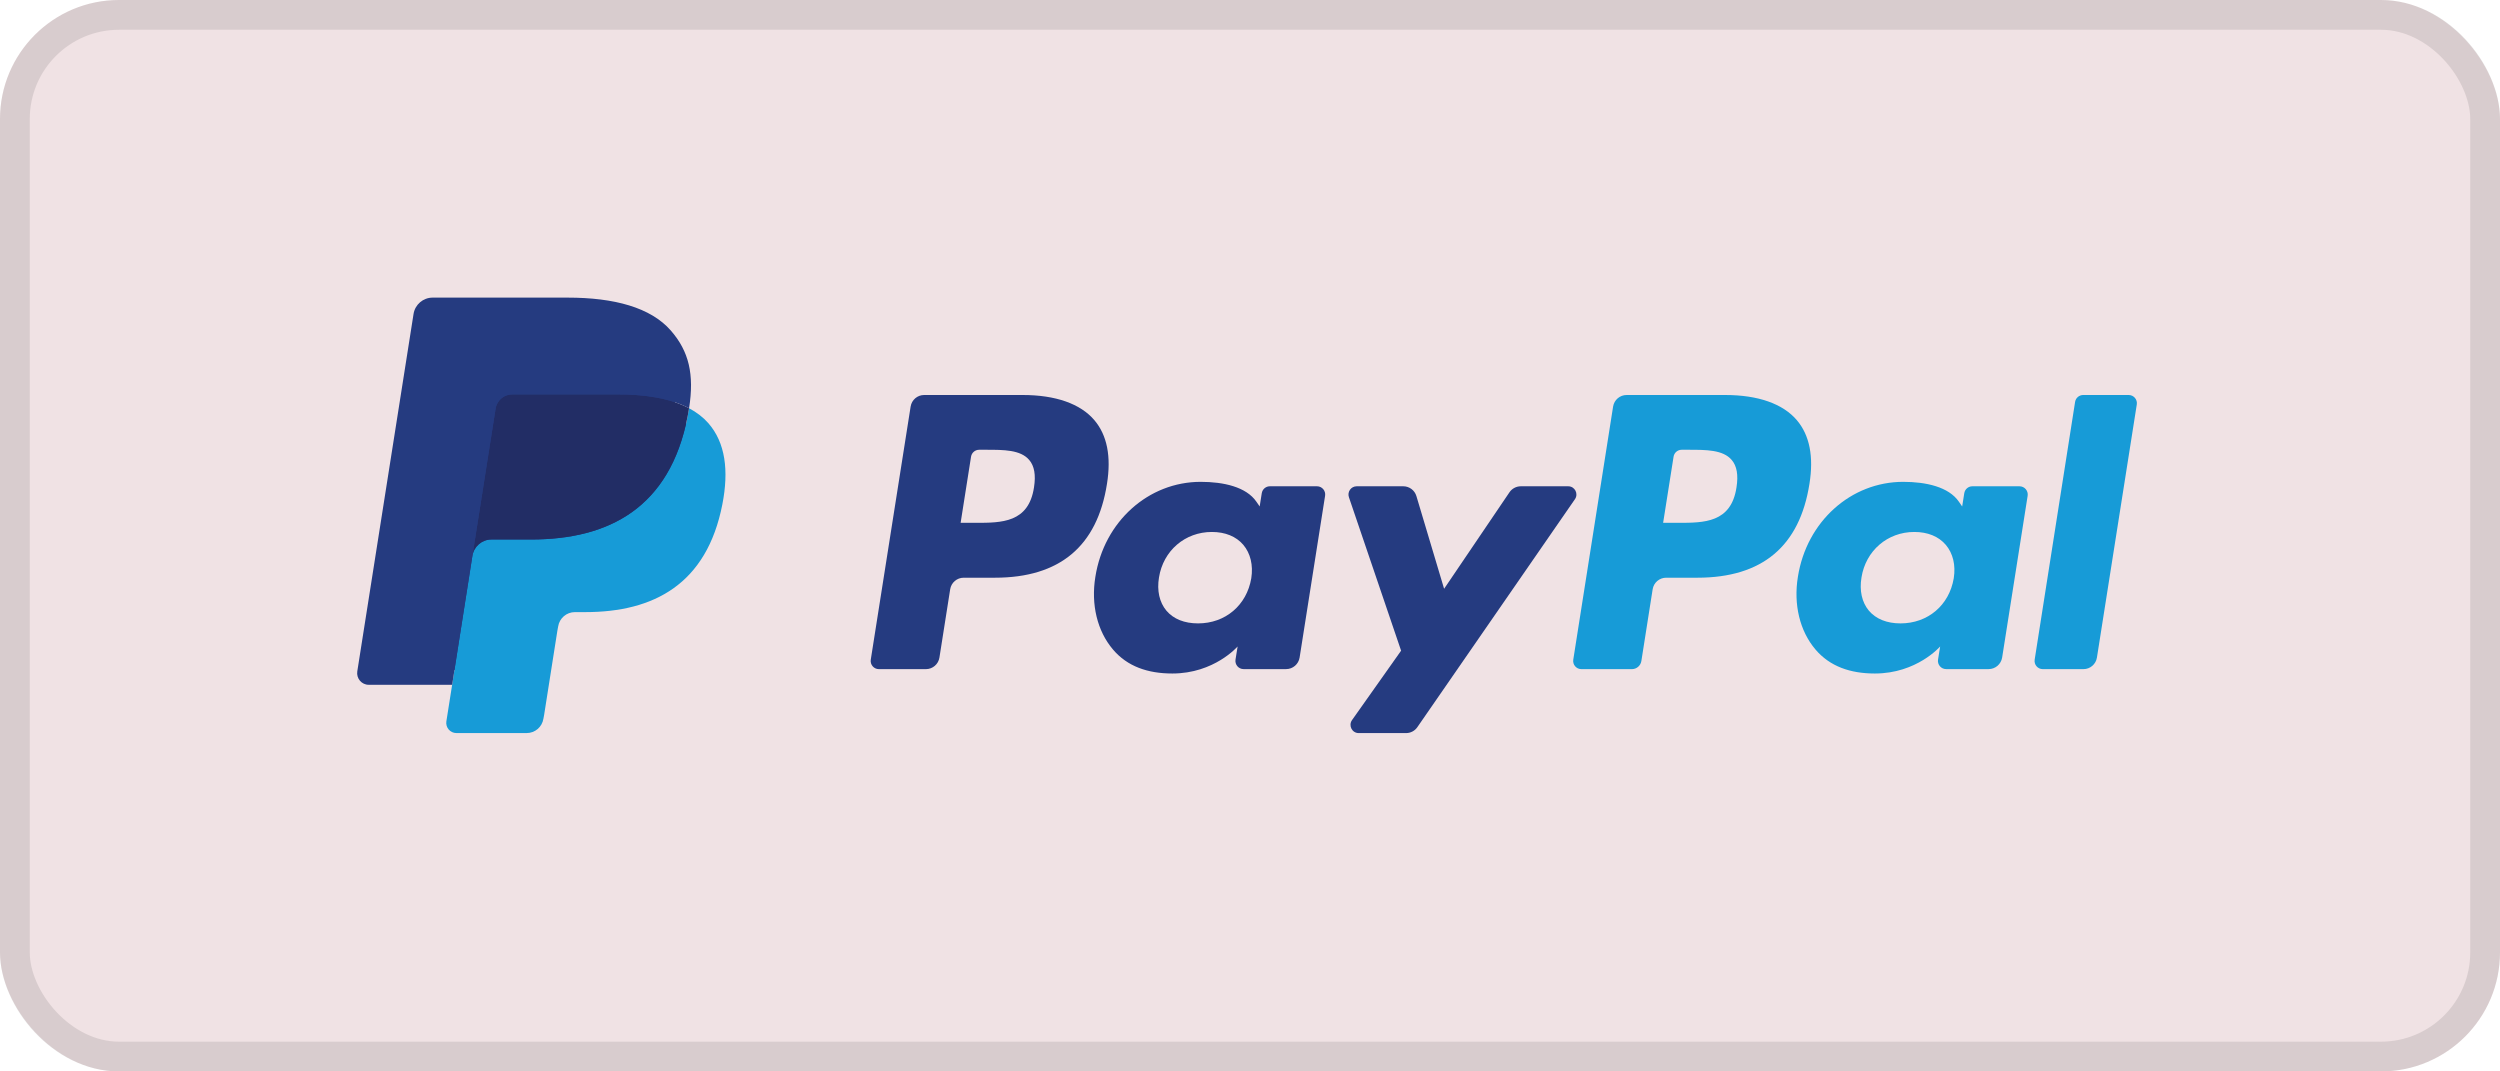
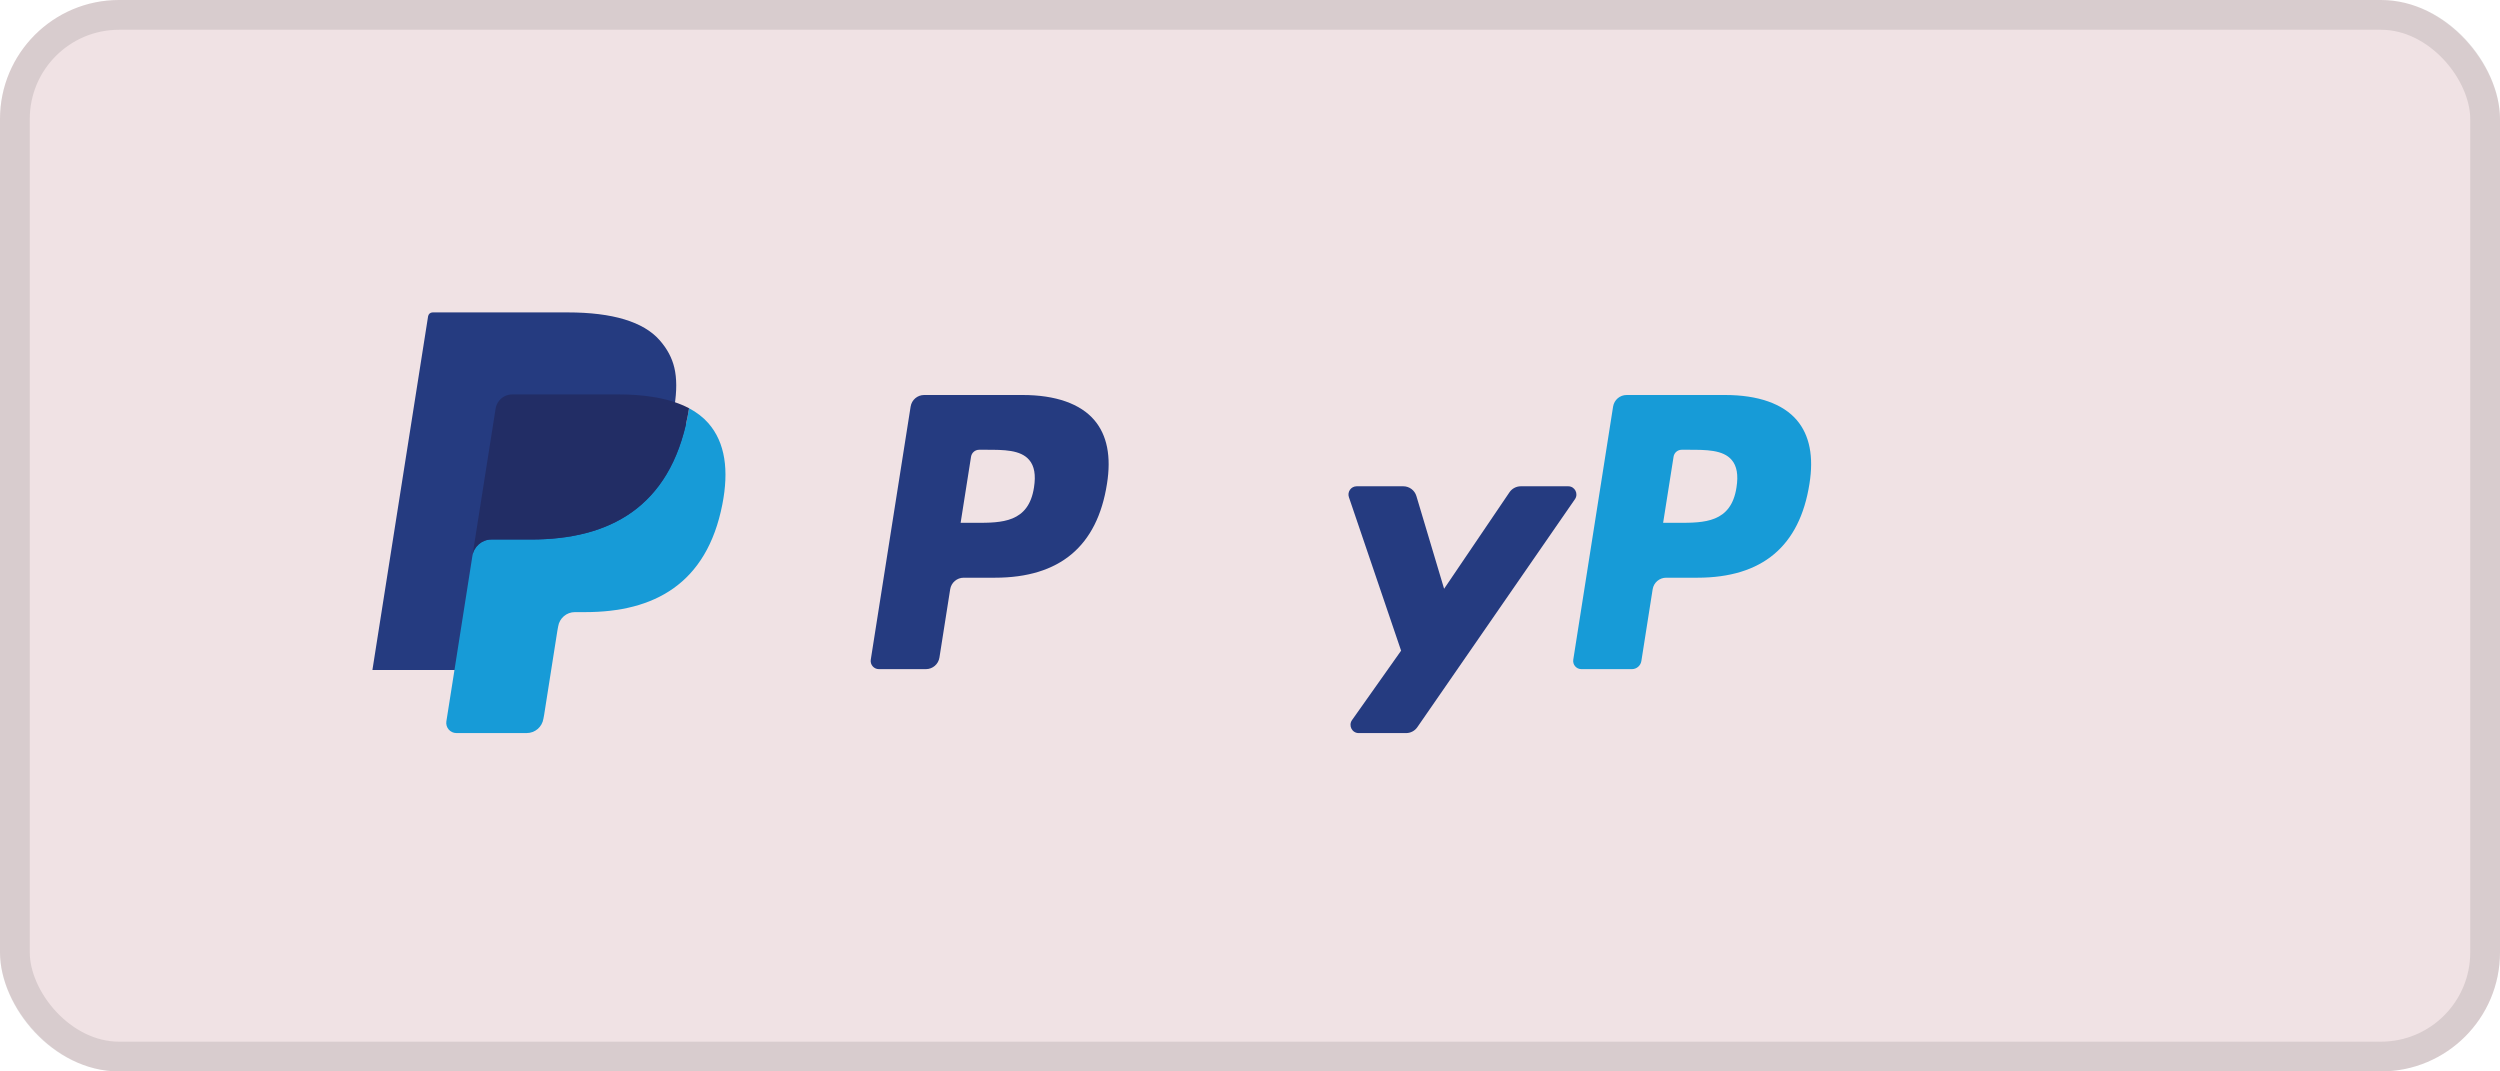
<svg xmlns="http://www.w3.org/2000/svg" width="84" height="36" viewBox="0 0 84 36" fill="none">
  <rect width="84" height="36" rx="4" fill="#F0E2E4" />
  <rect x="0.5" y="0.5" width="83" height="35" rx="3.5" stroke="black" stroke-opacity="0.1" />
  <path d="M34.36 13.272H31.051C30.825 13.272 30.632 13.437 30.597 13.661L29.258 22.164C29.232 22.332 29.361 22.483 29.531 22.483H31.111C31.337 22.483 31.53 22.318 31.565 22.094L31.926 19.8C31.961 19.576 32.154 19.411 32.38 19.411H33.428C35.608 19.411 36.866 18.354 37.194 16.259C37.342 15.343 37.2 14.623 36.772 14.119C36.302 13.565 35.468 13.272 34.36 13.272ZM34.742 16.378C34.561 17.567 33.654 17.567 32.776 17.567H32.277L32.627 15.345C32.648 15.211 32.764 15.112 32.9 15.112H33.129C33.726 15.112 34.29 15.112 34.581 15.454C34.755 15.657 34.808 15.96 34.742 16.378Z" fill="#253B80" />
-   <path d="M44.252 16.339H42.667C42.532 16.339 42.416 16.438 42.395 16.573L42.325 17.017L42.214 16.856C41.871 16.357 41.106 16.19 40.342 16.19C38.591 16.19 37.096 17.519 36.804 19.383C36.653 20.313 36.868 21.202 37.395 21.822C37.877 22.393 38.568 22.63 39.391 22.63C40.801 22.63 41.584 21.721 41.584 21.721L41.513 22.162C41.487 22.331 41.616 22.482 41.785 22.482H43.213C43.44 22.482 43.631 22.317 43.667 22.093L44.523 16.658C44.55 16.491 44.421 16.339 44.252 16.339ZM42.043 19.43C41.89 20.337 41.172 20.946 40.255 20.946C39.795 20.946 39.427 20.798 39.191 20.518C38.957 20.239 38.868 19.843 38.942 19.402C39.085 18.503 39.816 17.874 40.718 17.874C41.168 17.874 41.534 18.024 41.775 18.306C42.016 18.592 42.112 18.99 42.043 19.43Z" fill="#253B80" />
  <path d="M52.692 16.339H51.099C50.947 16.339 50.804 16.415 50.718 16.541L48.522 19.783L47.591 16.668C47.533 16.473 47.353 16.339 47.15 16.339H45.585C45.395 16.339 45.263 16.526 45.323 16.705L47.077 21.863L45.428 24.195C45.299 24.379 45.429 24.632 45.653 24.632H47.244C47.395 24.632 47.536 24.558 47.622 24.434L52.918 16.773C53.045 16.59 52.915 16.339 52.692 16.339Z" fill="#253B80" />
  <path d="M57.964 13.272H54.654C54.428 13.272 54.236 13.437 54.2 13.661L52.862 22.164C52.835 22.332 52.965 22.483 53.134 22.483H54.832C54.99 22.483 55.125 22.367 55.15 22.21L55.529 19.8C55.564 19.576 55.757 19.411 55.983 19.411H57.031C59.211 19.411 60.468 18.354 60.797 16.259C60.946 15.343 60.803 14.623 60.375 14.119C59.905 13.565 59.071 13.272 57.964 13.272ZM58.346 16.378C58.165 17.567 57.258 17.567 56.38 17.567H55.881L56.232 15.345C56.253 15.211 56.368 15.112 56.504 15.112H56.733C57.33 15.112 57.894 15.112 58.185 15.454C58.359 15.657 58.412 15.96 58.346 16.378Z" fill="#179BD7" />
-   <path d="M67.855 16.339H66.272C66.135 16.339 66.02 16.438 65.999 16.573L65.929 17.017L65.818 16.856C65.475 16.357 64.71 16.19 63.947 16.19C62.196 16.19 60.701 17.519 60.409 19.383C60.258 20.313 60.473 21.202 60.999 21.822C61.483 22.393 62.173 22.63 62.995 22.63C64.406 22.63 65.189 21.721 65.189 21.721L65.118 22.162C65.091 22.331 65.221 22.482 65.391 22.482H66.818C67.044 22.482 67.236 22.317 67.272 22.093L68.129 16.658C68.155 16.491 68.025 16.339 67.855 16.339ZM65.646 19.43C65.494 20.337 64.775 20.946 63.858 20.946C63.399 20.946 63.031 20.798 62.794 20.518C62.56 20.239 62.472 19.843 62.546 19.402C62.689 18.503 63.419 17.874 64.321 17.874C64.772 17.874 65.137 18.024 65.378 18.306C65.621 18.592 65.716 18.99 65.646 19.43Z" fill="#179BD7" />
-   <path d="M69.723 13.505L68.365 22.164C68.338 22.332 68.468 22.483 68.637 22.483H70.003C70.23 22.483 70.422 22.318 70.457 22.093L71.796 13.591C71.823 13.424 71.693 13.272 71.524 13.272H69.995C69.86 13.272 69.744 13.371 69.723 13.505Z" fill="#179BD7" />
  <path d="M15.516 24.135L15.769 22.525L15.205 22.512H12.513L14.384 10.627C14.39 10.591 14.409 10.557 14.436 10.533C14.464 10.51 14.499 10.497 14.536 10.497H19.075C20.581 10.497 21.621 10.811 22.164 11.431C22.419 11.722 22.581 12.026 22.659 12.36C22.741 12.711 22.743 13.131 22.663 13.642L22.657 13.68V14.007L22.911 14.152C23.126 14.266 23.296 14.396 23.427 14.546C23.644 14.794 23.785 15.11 23.845 15.485C23.906 15.871 23.886 16.329 23.785 16.849C23.669 17.446 23.481 17.966 23.228 18.392C22.994 18.784 22.697 19.109 22.345 19.362C22.008 19.601 21.608 19.783 21.155 19.899C20.717 20.014 20.217 20.071 19.669 20.071H19.316C19.063 20.071 18.818 20.163 18.625 20.326C18.432 20.493 18.304 20.721 18.265 20.97L18.238 21.115L17.791 23.954L17.771 24.058C17.766 24.091 17.757 24.107 17.743 24.118C17.731 24.129 17.713 24.135 17.697 24.135H15.516Z" fill="#253B80" />
  <path d="M23.152 13.717C23.139 13.804 23.123 13.893 23.106 13.984C22.507 17.063 20.459 18.127 17.844 18.127H16.513C16.193 18.127 15.923 18.36 15.873 18.676L15.192 23.008L14.998 24.237C14.966 24.444 15.126 24.631 15.335 24.631H17.697C17.976 24.631 18.214 24.428 18.258 24.151L18.281 24.031L18.726 21.203L18.754 21.048C18.798 20.771 19.036 20.567 19.316 20.567H19.669C21.957 20.567 23.748 19.636 24.272 16.942C24.491 15.817 24.377 14.877 23.799 14.217C23.623 14.017 23.406 13.852 23.152 13.717Z" fill="#179BD7" />
  <path d="M22.526 13.467C22.435 13.441 22.34 13.416 22.244 13.395C22.146 13.373 22.047 13.354 21.944 13.338C21.585 13.28 21.192 13.252 20.77 13.252H17.213C17.125 13.252 17.042 13.272 16.967 13.308C16.803 13.387 16.681 13.542 16.652 13.733L15.895 18.536L15.873 18.676C15.923 18.36 16.193 18.127 16.513 18.127H17.844C20.459 18.127 22.507 17.063 23.106 13.984C23.124 13.893 23.139 13.804 23.152 13.717C23.001 13.637 22.837 13.568 22.66 13.509C22.617 13.495 22.572 13.481 22.526 13.467Z" fill="#222D65" />
-   <path d="M16.652 13.733C16.681 13.542 16.803 13.387 16.967 13.308C17.042 13.272 17.125 13.252 17.213 13.252H20.77C21.192 13.252 21.585 13.28 21.944 13.338C22.047 13.355 22.146 13.374 22.244 13.395C22.34 13.417 22.435 13.441 22.526 13.468C22.572 13.481 22.617 13.495 22.661 13.509C22.837 13.568 23.001 13.637 23.153 13.717C23.331 12.579 23.151 11.805 22.537 11.103C21.86 10.331 20.639 10 19.075 10H14.536C14.217 10 13.945 10.233 13.895 10.549L12.005 22.557C11.968 22.794 12.15 23.009 12.389 23.009H15.192L15.895 18.536L16.652 13.733Z" fill="#253B80" />
</svg>